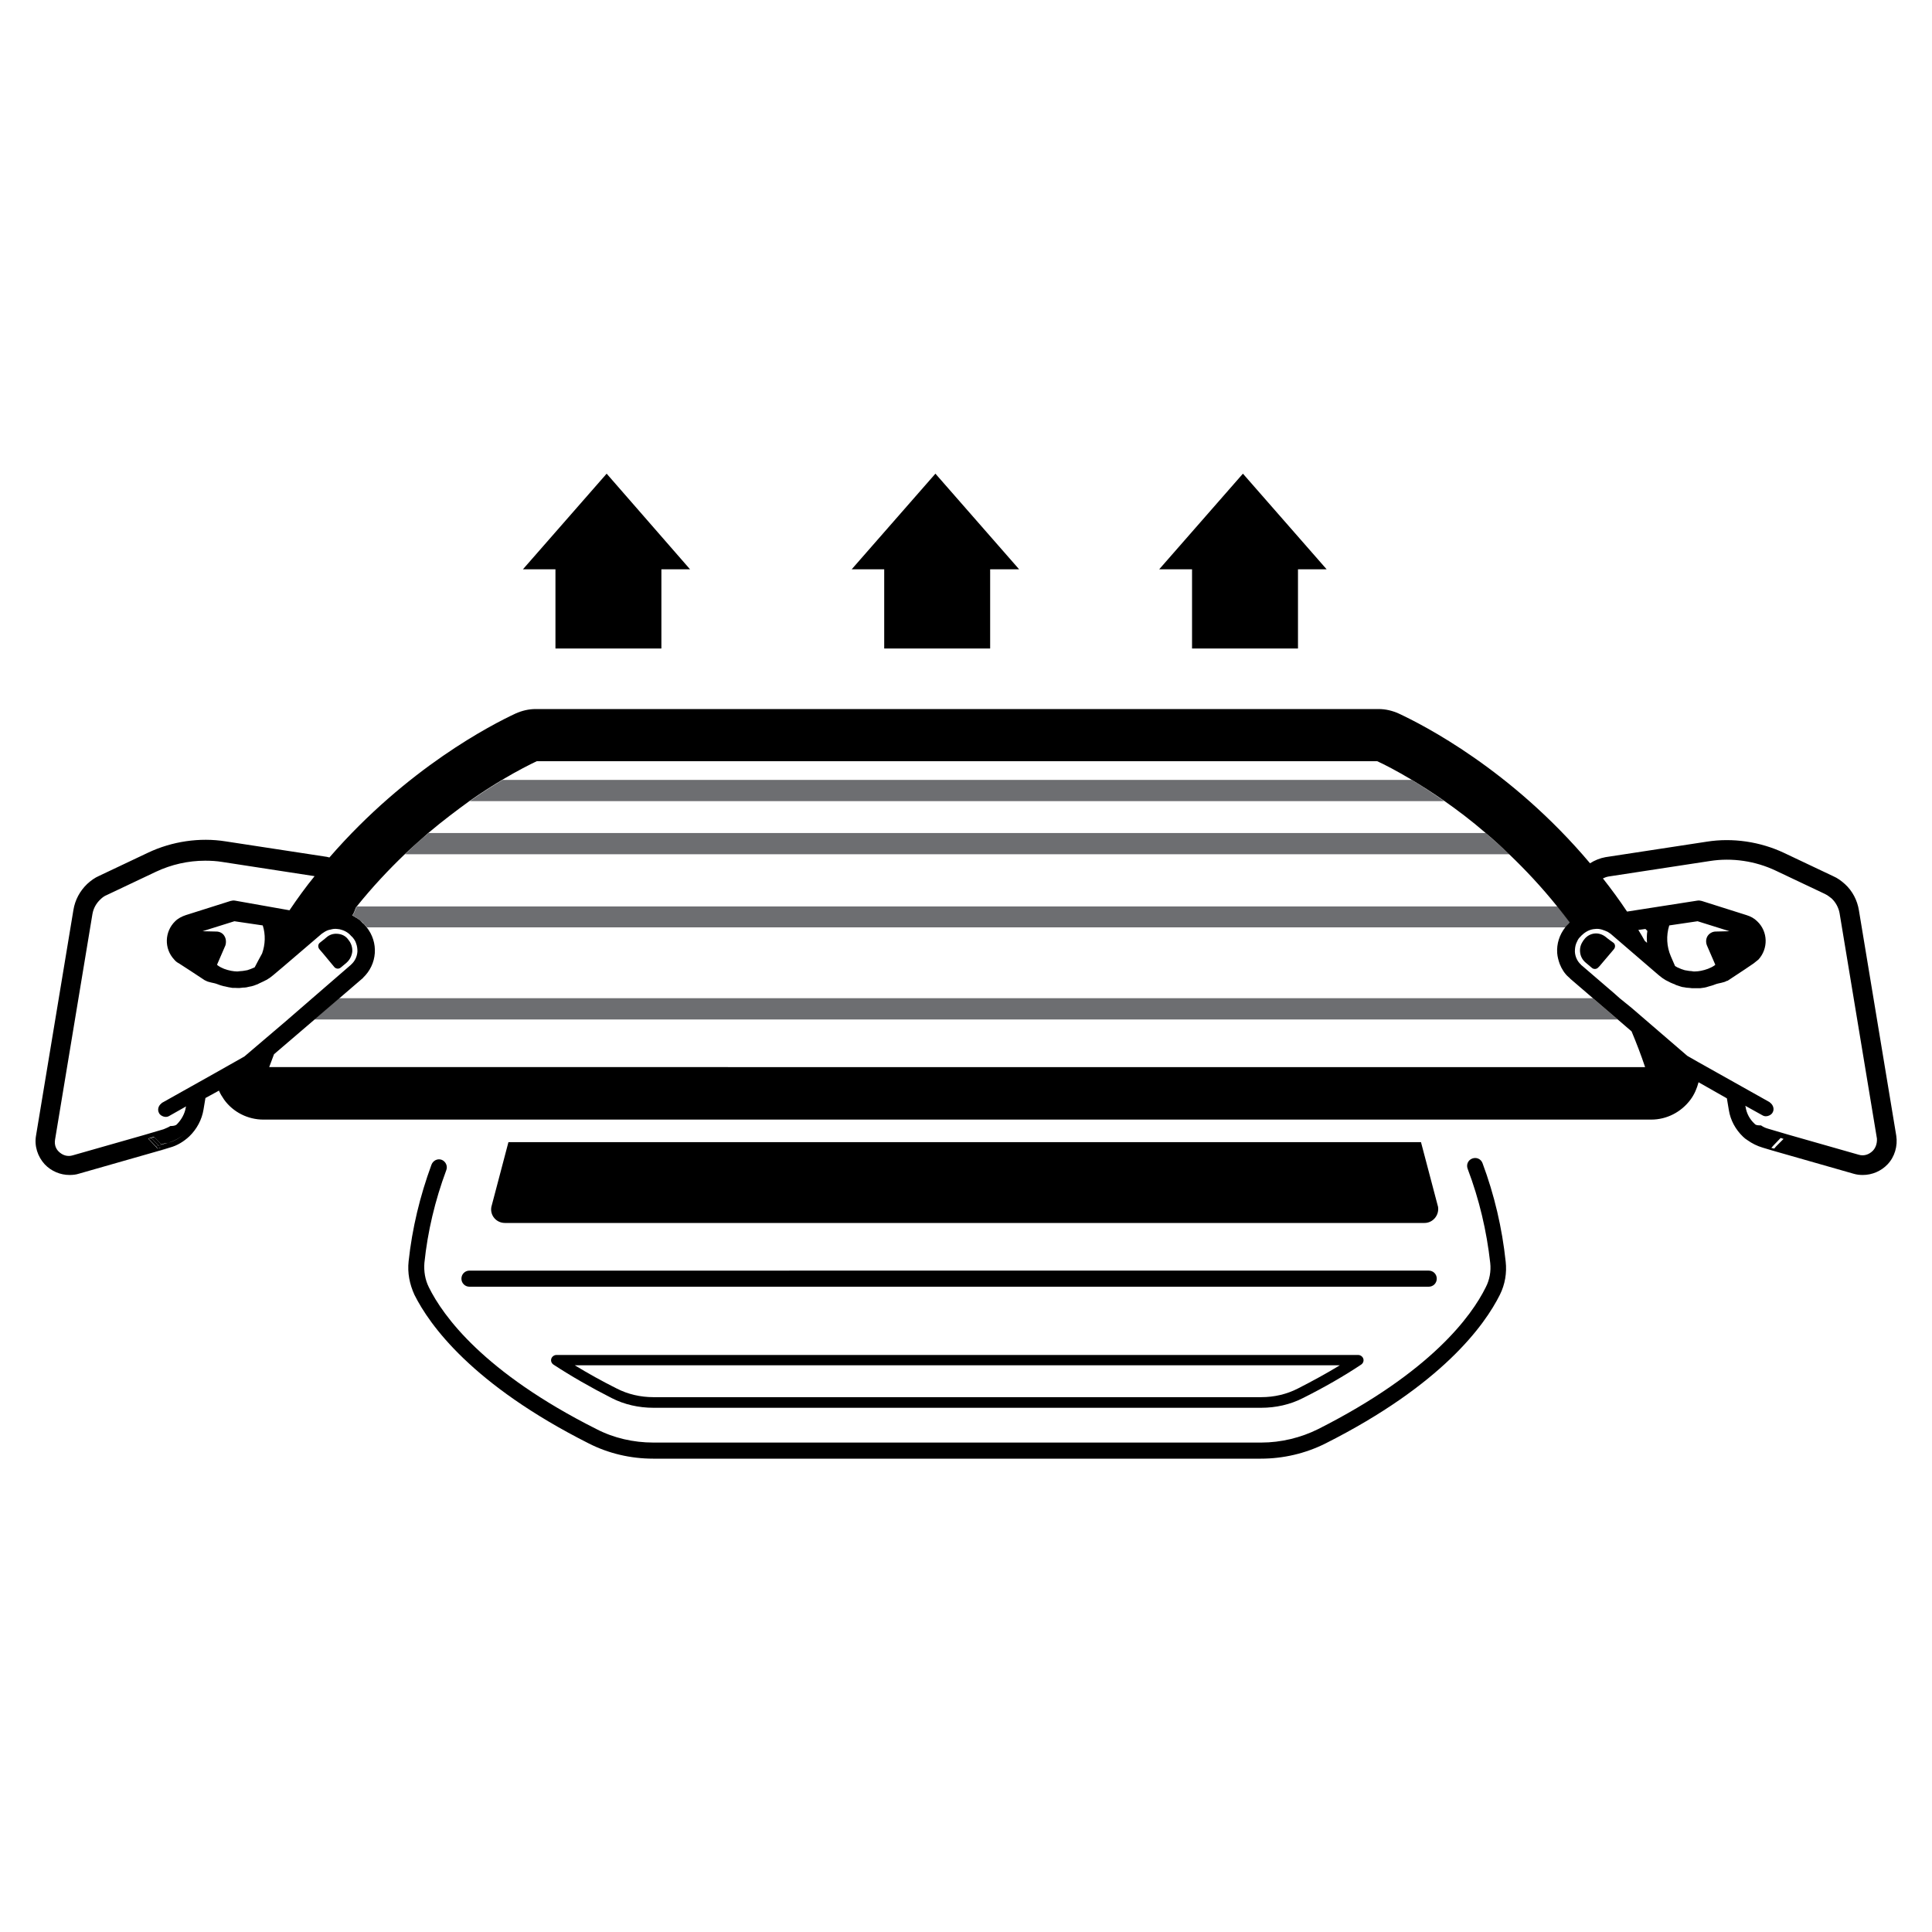
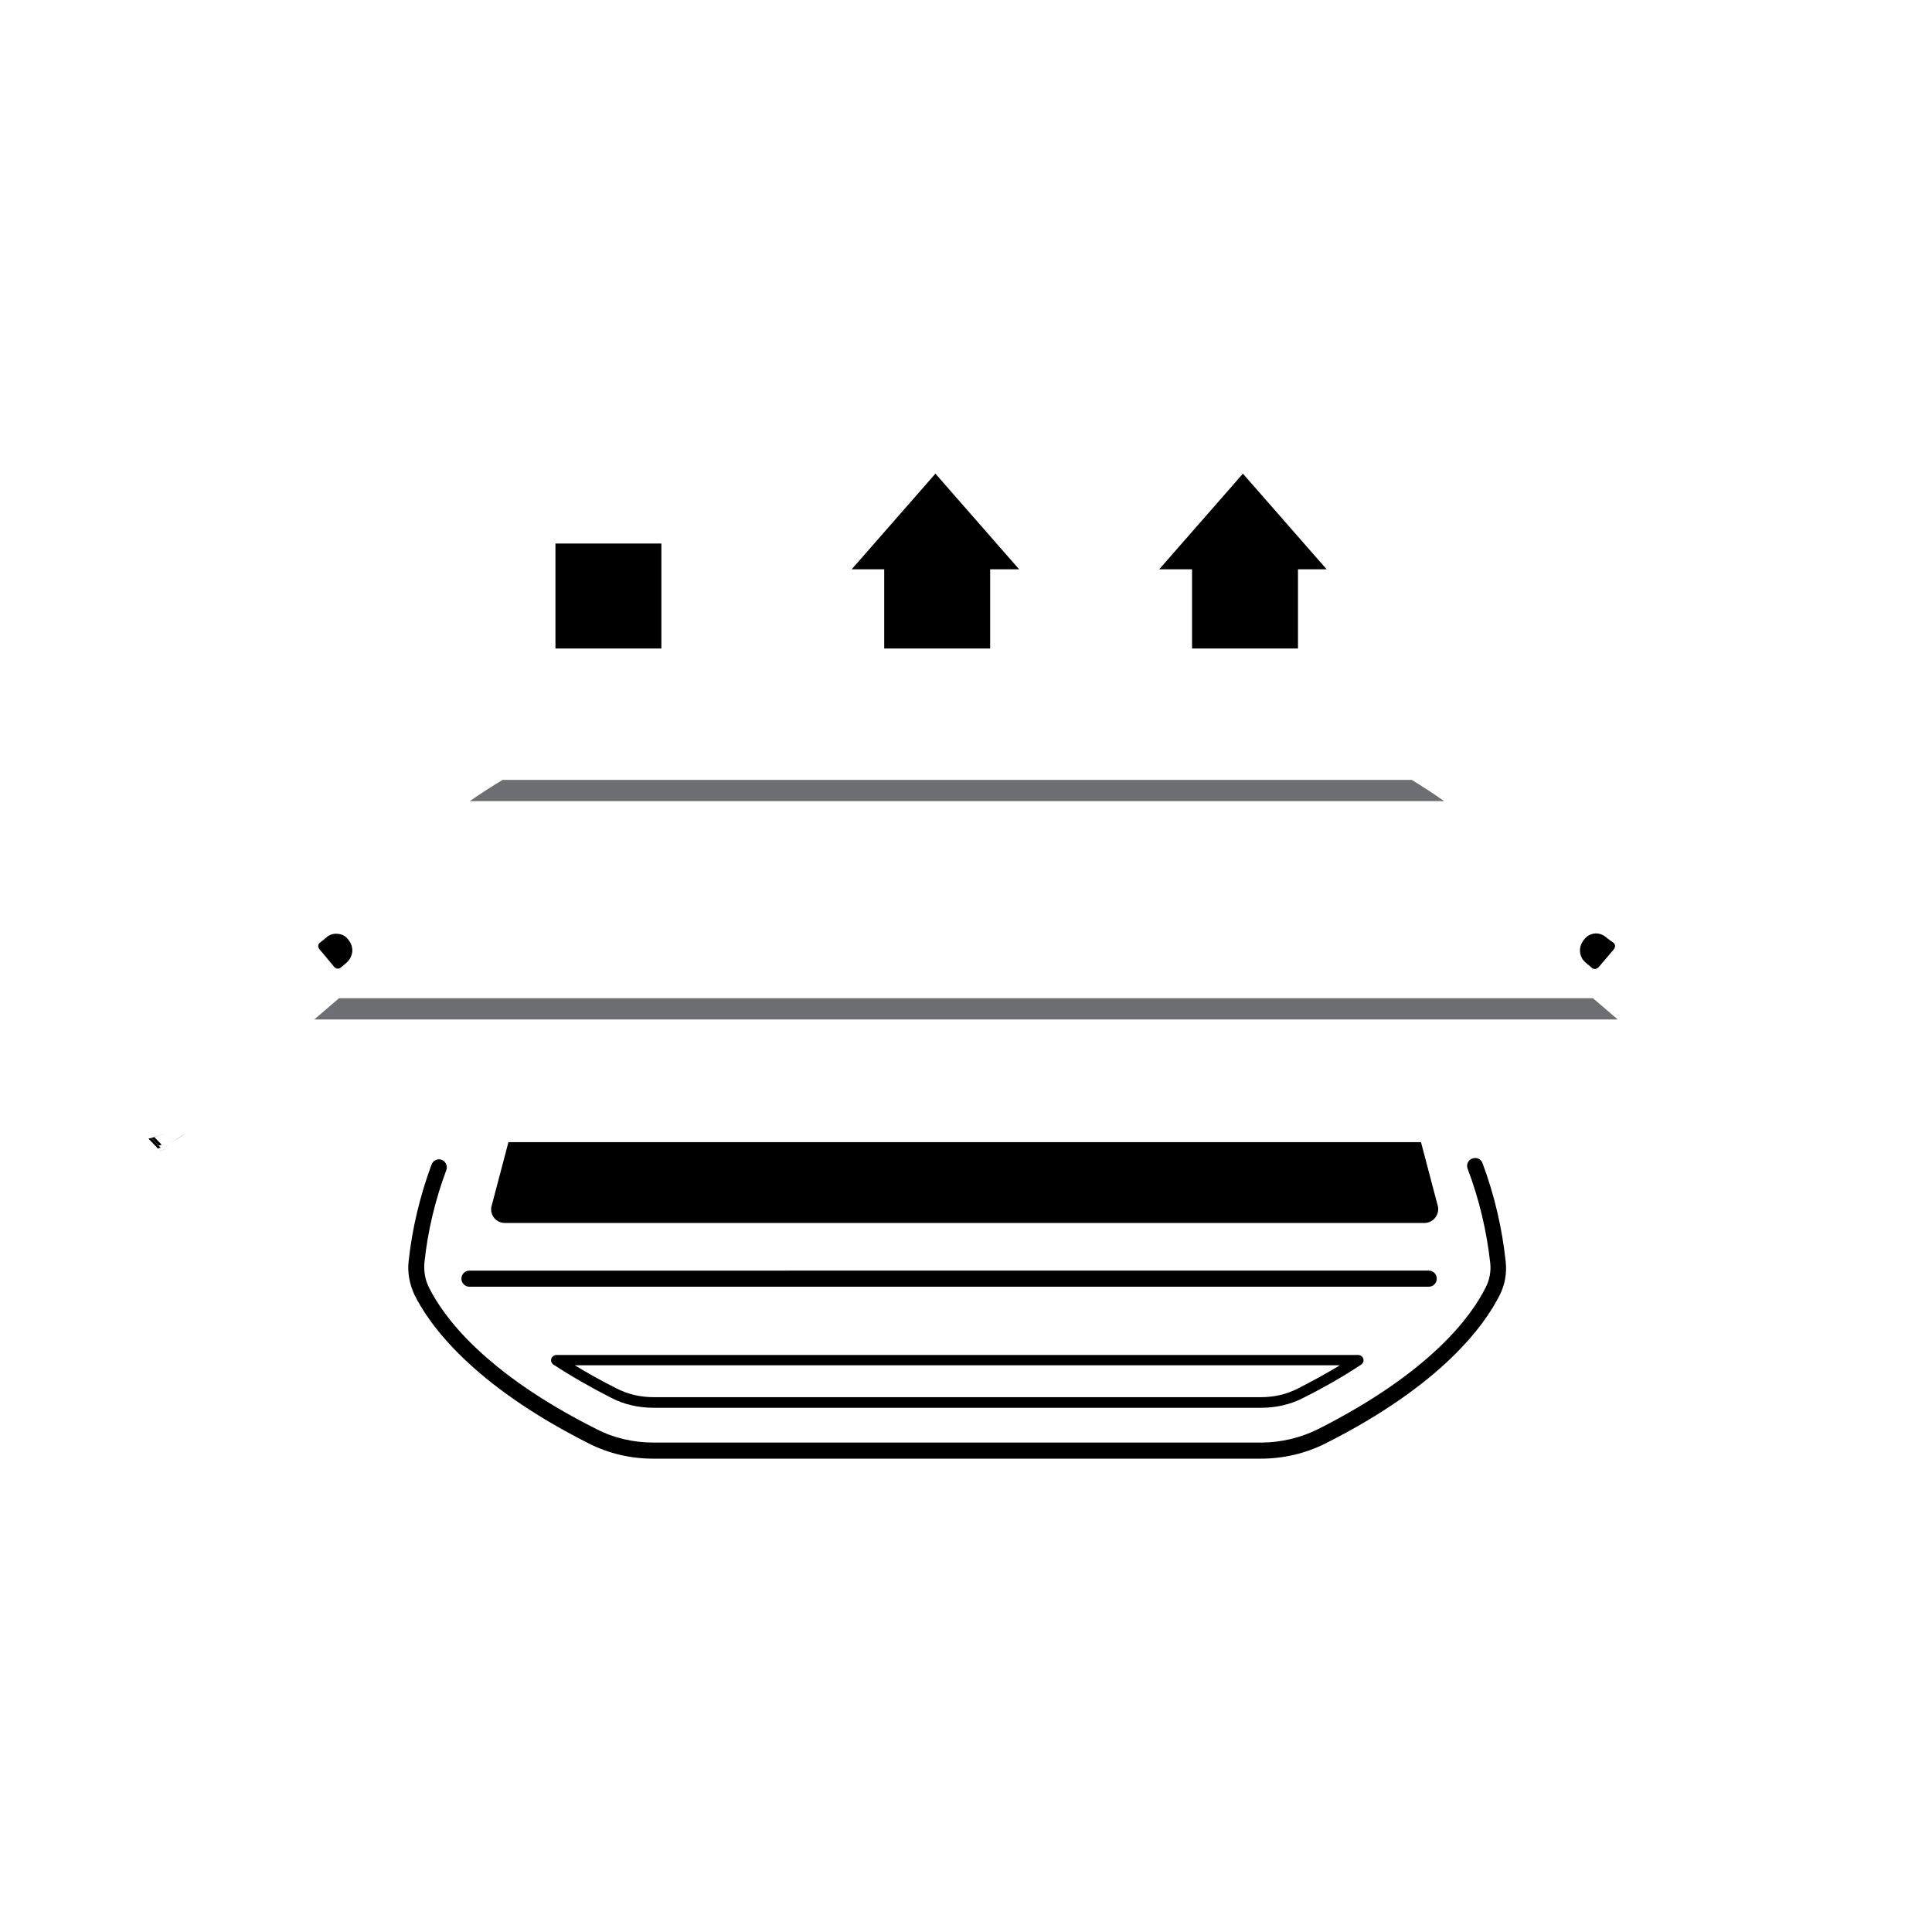
<svg xmlns="http://www.w3.org/2000/svg" version="1.1" id="Layer_1" x="0px" y="0px" viewBox="0 0 600 600" style="enable-background:new 0 0 600 600;" xml:space="preserve">
  <style type="text/css">
	.st0{fill:#6D6E71;}
</style>
  <g>
    <rect x="172.5" y="168.8" width="32.9" height="32.6" />
-     <polygon points="162.4,176.8 188.4,147.1 214.3,176.8  " />
    <rect x="274.6" y="168.8" width="32.9" height="32.6" />
    <polygon points="264.5,176.8 290.5,147.1 316.5,176.8  " />
    <rect x="370.2" y="168.8" width="32.9" height="32.6" />
    <polygon points="360,176.8 386,147.1 412,176.8  " />
    <g>
      <path class="st0" d="M438.4,242.2H156.1c-3,1.8-6.5,4-10.2,6.6h302.6C444.8,246.2,441.4,244,438.4,242.2" />
-       <path class="st0" d="M461.4,258.7H133.1c-2.4,2-4.9,4.2-7.3,6.6h343C466.3,263,463.8,260.8,461.4,258.7" />
-       <path class="st0" d="M109.5,284.3c0.3,0.2,0.7,0.4,1,0.6c0.2,0.2,0.5,0.3,0.8,0.5c0.3,0.2,0.6,0.6,1,0.8c0.2,0.2,0.4,0.3,0.6,0.6    c0.1,0.1,0.2,0.3,0.4,0.4l0.3,0.3l0.1,0.1c0.1,0.1,0.2,0.3,0.3,0.4h372.2c0.1-0.1,0.2-0.3,0.3-0.4l0.6-0.6l0.2-0.2    c0.1-0.1,0.2-0.1,0.2-0.2c0,0,0.1,0,0.1-0.1c-1.3-1.7-2.6-3.4-3.9-5H110.9c-0.1,0.1-0.2,0.3-0.3,0.4    C110.3,282.7,110,283.5,109.5,284.3" />
    </g>
    <polygon class="st0" points="105.3,310 97.6,316.6 502.4,316.6 494.7,310  " />
    <g>
      <path d="M460.4,361.2c-0.5-1.3-1.9-1.9-3.2-1.4c-1.3,0.5-1.9,1.9-1.4,3.2c3.6,9.5,5.9,19.3,7,29.2c0.3,2.6-0.2,5.3-1.4,7.6    c-4.4,8.9-17,26.3-52,44c-5.4,2.7-11.6,4.2-17.7,4.2H202.9c-6.2,0-12.3-1.4-17.7-4.2c-35-17.6-47.6-35.1-52-44    c-1.2-2.4-1.6-5-1.4-7.6c1-9.7,3.3-19.4,6.8-28.8c0.5-1.3-0.2-2.7-1.4-3.2c-1.3-0.5-2.7,0.2-3.2,1.5c-3.6,9.8-6,19.8-7.1,30    c-0.4,3.6,0.3,7.1,1.8,10.4c4.7,9.4,17.9,27.9,54.2,46.2c6.1,3.1,13,4.7,19.9,4.7h188.8c6.9,0,13.8-1.6,20-4.7    c36.3-18.3,49.5-36.8,54.2-46.2c1.6-3.2,2.2-6.8,1.8-10.3C466.5,381.4,464.1,371.1,460.4,361.2" />
      <path d="M403.1,431.2c-3.5,1.8-7.4,2.7-11.4,2.7H202.9c-4,0-7.9-0.9-11.4-2.7c-4.6-2.3-8.9-4.7-13-7.2h237.6    C412,426.5,407.6,428.9,403.1,431.2 M172.8,420.8c-0.7,0-1.4,0.5-1.6,1.2c-0.2,0.7,0.1,1.4,0.7,1.8c5.5,3.6,11.6,7.1,18.1,10.4    c3.9,2,8.4,3,12.9,3h188.8c4.5,0,9-1,12.9-3c6.6-3.3,12.7-6.8,18.1-10.4c0.6-0.4,0.9-1.1,0.7-1.8c-0.2-0.7-0.9-1.2-1.6-1.2H172.8z    " />
      <path d="M143.3,397.1c0,1.4,1.1,2.5,2.5,2.5h297.9c1.4,0,2.5-1.1,2.5-2.5c0-1.4-1.1-2.5-2.5-2.5H145.8    C144.4,394.6,143.3,395.7,143.3,397.1" />
    </g>
-     <path d="M50.2,355.5l1-0.3L50.2,355.5z" />
    <polygon points="49.6,357.4 49.7,357.4 52.7,356.5  " />
    <polygon points="46.1,353.6 48.4,356 49.3,355.8 47,353.4  " />
    <polygon points="48.4,356 49,356.7 49.9,356.4 49.3,355.8  " />
    <g>
      <path d="M51.1,355.2l1.1-0.3c2-0.6,3.9-1.6,5.4-3.1c-1.5,1.4-3.4,2.5-5.4,3.1L51.1,355.2z" />
    </g>
    <polygon points="47,353.4 49.3,355.8 50.2,355.5 47.9,353.1 51.4,352.1  " />
    <g>
      <path d="M49.9,356.4c1.6-0.4,2.5-0.7,2.5-0.7L49.9,356.4z" />
-       <path d="M530.1,293.6l2.6,6l-0.2,0.2c-1.3,0.9-2.8,1.4-4.3,1.7c-0.6,0.1-1.2,0.2-1.9,0.2c-0.3,0-0.6,0-0.9-0.1    c-0.5,0-1.1-0.1-1.6-0.2c-0.2,0-0.4-0.1-0.6-0.1c-0.7-0.2-1.5-0.5-2.1-0.8c-0.2-0.1-0.3-0.1-0.4-0.2c-0.2-0.1-0.3-0.2-0.5-0.3    l-1.3-3c-1.3-3-1.5-6.4-0.5-9.6l8.8-1.3l9.9,3.1l-4.3,0.1c-1,0-2,0.6-2.5,1.4C529.8,291.5,529.7,292.6,530.1,293.6 M508.8,288.8    l2.2-0.3l0.6,0.6c-0.2,1.3-0.2,2.5-0.1,3.7l-0.7-0.6C510.2,291.1,509.5,289.9,508.8,288.8 M581.6,357.4c-1.2,1.2-2.8,1.7-4.4,1.2    l-22.1-6.3h0l-6.1-1.8c-0.7-0.2-1.4-0.5-2.1-1c-0.8,0-1.6,0-2-0.5c-1.5-1.4-2.5-3.2-2.8-5.3l-0.1-0.3h0l5.4,3    c0.7,0.4,1.5,0.3,2.1,0c0.4-0.2,0.8-0.5,1-0.9c0.6-1,0.2-2.3-0.7-3c-0.1,0-0.1-0.1-0.2-0.2l-22.1-12.4l-3.5-2l-17.3-14.9L503,310    l-1.8-1.6l-10-8.6c-0.1,0-0.1-0.1-0.2-0.2c-1.1-1-1.8-2.4-1.9-4v0v-0.1c0-0.9,0.1-1.7,0.4-2.5c0.3-0.7,0.6-1.4,1.1-1.9l0.2-0.2    l0.2-0.2c0.1-0.1,0.1-0.2,0.2-0.2c1.1-1.1,2.5-1.9,4.2-2c0.7-0.1,1.4,0,2.1,0.2c0.6,0.2,1.2,0.4,1.8,0.7c0.3,0.2,0.6,0.4,0.9,0.6    l12.9,11.1l2.1,1.8c0,0,0,0,0,0c0.7,0.6,1.4,1.1,2.1,1.5c0.1,0.1,0.3,0.1,0.4,0.2c0.1,0.1,0.3,0.1,0.4,0.2c0.5,0.3,1,0.5,1.5,0.7    c0.3,0.1,0.6,0.2,0.9,0.4c0.5,0.2,1,0.3,1.5,0.5c0.3,0.1,0.7,0.2,1,0.2c0.5,0.1,1,0.2,1.6,0.2c0.3,0,0.6,0.1,0.9,0.1    c0.6,0,1.1,0,1.7,0c0.3,0,0.5,0,0.8,0c0.8-0.1,1.7-0.2,2.5-0.5c0,0,0,0,0,0c0.7-0.2,1.5-0.4,2.2-0.7c1-0.4,2.7-0.5,3.6-1.1    c0,0,0.1,0,0.2,0l5.3-3.5l2.8-1.9c0.5-0.4,1-0.8,1.5-1.2c3.1-3.4,3-8.7-0.4-11.9c-0.9-0.9-2-1.5-3.3-1.9l-13.9-4.4    c-0.4-0.1-0.9-0.2-1.4-0.1l-21.8,3.4c-2.4-3.6-4.9-7-7.5-10.3c0.6-0.3,1.2-0.5,1.8-0.6l31.4-4.8c6.9-1.1,14.2,0,20.5,3l15.2,7.2    c0.8,0.4,1.5,0.9,2.1,1.4c1.3,1.2,2.2,2.9,2.5,4.6l11.6,70C583,355.4,582.3,356.7,581.6,357.4 M547.8,354.9l2,0.6L547.8,354.9z     M551.6,356l-0.6,0.7l-0.9-0.2c-1.6-0.5-2.5-0.7-2.5-0.7l2.5,0.7l0.6-0.7l2.3-2.4l0.9,0.3L551.6,356z M83.6,331.4    c0.5-1.4,1-2.7,1.5-4l12.5-10.7l7.7-6.6l7.1-6.1c0.1-0.1,0.3-0.2,0.4-0.4c2.1-2,3.4-4.7,3.6-7.6c0.2-2.9-0.7-5.7-2.5-8    c-0.1-0.1-0.2-0.3-0.3-0.4l-0.1-0.1l-0.3-0.3c-0.1-0.2-0.3-0.3-0.4-0.4c-0.2-0.2-0.4-0.4-0.6-0.6c-0.3-0.3-0.6-0.6-1-0.8    c-0.2-0.2-0.5-0.3-0.8-0.5c-0.3-0.2-0.6-0.4-1-0.6c0.5-0.7,0.8-1.6,1.1-2.4c0.1-0.1,0.2-0.3,0.3-0.4c4.9-6.1,9.9-11.4,14.9-16.2    c2.4-2.3,4.9-4.5,7.3-6.6c4.5-3.8,8.9-7.1,12.9-10c3.7-2.6,7.2-4.8,10.2-6.6c4.7-2.8,8.5-4.7,10.6-5.7h261c2.2,1,5.9,2.9,10.6,5.7    c3,1.8,6.5,4,10.2,6.6c4,2.8,8.4,6.1,12.9,10c2.4,2,4.8,4.2,7.3,6.6c5,4.8,10,10.1,14.9,16.2c1.3,1.6,2.6,3.3,3.9,5    c0,0-0.1,0-0.1,0.1c-0.1,0.1-0.2,0.1-0.2,0.2L487,287l-0.6,0.6c-0.1,0.1-0.2,0.3-0.3,0.4c-1.8,2.3-2.7,5.1-2.5,8    c0.1,1.2,0.4,2.3,0.8,3.4c0.6,1.5,1.5,3,2.8,4.1c0.1,0.1,0.3,0.2,0.4,0.4l7.1,6.1l7.7,6.6l4.3,3.7c1.5,3.6,2.9,7.2,4.2,11.1H83.6z     M69.7,290.7c-0.5-0.9-1.5-1.4-2.5-1.4l-4.3-0.1l9.9-3.1l8.8,1.3c0.9,2.8,0.8,5.9-0.2,8.7c-0.8,1.4-1.5,2.8-2.3,4.3    c-0.1,0-0.1,0.1-0.2,0.1c-0.7,0.3-1.4,0.6-2.1,0.8c-0.2,0-0.4,0.1-0.6,0.1c-0.5,0.1-1.1,0.2-1.6,0.2c-0.3,0-0.6,0.1-0.9,0.1    c-0.6,0-1.3-0.1-1.9-0.2c-1.5-0.3-3-0.8-4.2-1.7l-0.2-0.2l2.6-6C70.3,292.6,70.2,291.5,69.7,290.7 M75.9,328.1l-9.2,5.2l-16.4,9.2    c-0.1,0.1-0.1,0.1-0.2,0.2c-0.9,0.7-1.3,1.9-0.7,3c0.2,0.4,0.6,0.7,1,0.9c0.6,0.3,1.4,0.4,2.1,0l5.3-3l-0.1,0.3    c-0.3,2-1.4,3.9-2.8,5.3c-0.4,0.4-1.2,0.5-2,0.5c-0.6,0.4-1.4,0.7-2.1,1l-6.1,1.8l-22.1,6.3c-1.6,0.5-3.2,0-4.4-1.2    c-0.7-0.7-1.4-1.9-1.1-3.7l11.6-70c0.3-1.8,1.2-3.4,2.5-4.6c0.6-0.6,1.3-1.1,2.1-1.4l15.2-7.2c4.7-2.2,9.9-3.4,15.2-3.4    c1.8,0,3.6,0.1,5.4,0.4l28.6,4.4c-2.7,3.3-5.3,6.9-7.8,10.6L73,279.7c-0.5-0.1-1,0-1.4,0.1l-13.9,4.4c-1.2,0.4-2.4,1-3.3,1.9    c-3.3,3.2-3.5,8.5-0.3,11.9c0.4,0.5,0.9,0.9,1.5,1.2l3.7,2.4l4.4,2.9c0.1,0,0.1,0,0.1,0c0.9,0.6,2.6,0.7,3.6,1.1h0    c0.7,0.3,1.4,0.5,2.2,0.7c0,0,0,0,0.1,0c0.8,0.2,1.7,0.4,2.5,0.5c0.3,0,0.5,0,0.8,0c0.6,0,1.1,0.1,1.7,0c0.3,0,0.6-0.1,0.9-0.1    c0.1,0,0.2,0,0.3,0c0.4,0,0.8-0.1,1.2-0.2c0.3-0.1,0.6-0.1,1-0.2c0.5-0.1,1-0.3,1.5-0.5c0.3-0.1,0.6-0.2,0.9-0.4    c0.5-0.2,1-0.5,1.5-0.7c0.2-0.1,0.5-0.3,0.8-0.4c0.7-0.4,1.4-0.9,2.1-1.5c0,0,0,0,0,0l3.2-2.7L99.9,290c0.3-0.2,0.6-0.4,0.9-0.6    c0.5-0.3,1.1-0.6,1.8-0.7c0.7-0.2,1.4-0.3,2.1-0.2c0.3,0,0.6,0.1,0.8,0.1c1.3,0.3,2.5,0.9,3.4,1.9c0.1,0.1,0.1,0.2,0.2,0.2    l0.4,0.4c0.5,0.6,0.9,1.2,1.1,1.9c0.3,0.8,0.4,1.6,0.4,2.4c0,0,0,0.1,0,0.1v0c-0.1,1.6-0.8,3-1.9,4c-0.1,0.1-0.2,0.2-0.2,0.2    L97,310l-7.5,6.5l-0.1,0.1L75.9,328.1z M52.2,354.9l-1.1,0.3l-1,0.3l-0.9,0.3l0.6,0.7l2.5-0.7c0,0-1,0.3-2.5,0.7l-0.9,0.2    l-0.6-0.7l-2.3-2.4l0.9-0.3l4.4-1.3l-3.5,1l2.3,2.4l1-0.3L52.2,354.9c2-0.6,3.9-1.6,5.4-3.1C56.1,353.3,54.2,354.4,52.2,354.9     M588.9,352.7l-11.6-70c-0.5-3.1-2-6-4.3-8.1c-1.1-1-2.3-1.9-3.7-2.5l-15.2-7.2c-7.4-3.5-16-4.8-24.1-3.5l-31.4,4.8    c-1.7,0.3-3.4,1-4.8,1.9c-24.5-29.1-51.9-43-59.4-46.5c-2-0.9-4.1-1.4-6.3-1.4H166.4c-2.2,0-4.3,0.5-6.3,1.4    c-7.3,3.4-33.7,16.9-57.8,44.7c-0.3-0.1-0.5-0.1-0.8-0.2l-31.4-4.8c-8.1-1.3-16.7,0-24.1,3.5l-15.2,7.2c-1.4,0.6-2.6,1.5-3.7,2.5    c-2.3,2.2-3.8,5-4.3,8.1l-11.6,70c-0.6,3.3,0.5,6.6,2.7,9c2,2.1,4.8,3.3,7.7,3.3c1,0,2-0.1,2.9-0.4l25.2-7.2l3-0.9    c2.3-0.6,4.4-1.9,6.1-3.5c2.3-2.2,3.9-5.2,4.4-8.3l0.6-3.6l4.2-2.3c0.4,1,1,1.9,1.6,2.8c2.8,3.9,7.4,6.2,12.2,6.2h431    c4.8,0,9.3-2.3,12.2-6.2c1.2-1.6,2-3.5,2.5-5.4l8.8,5l0.6,3.6c0.5,3.2,2.1,6.1,4.4,8.3c0.4,0.4,0.9,0.8,1.4,1.1    c1.4,1,3,1.8,4.7,2.3l3,0.9l25.2,7.2c1,0.3,1.9,0.4,2.9,0.4c2.9,0,5.7-1.2,7.7-3.3C588.4,359.3,589.4,355.9,588.9,352.7" />
      <path d="M498.7,291c-1-0.8-2.2-1.2-3.4-1.1c-1.2,0.1-2.4,0.7-3.2,1.7l-0.3,0.4c-0.1,0.1-0.2,0.2-0.2,0.3c-0.7,1-1,2.1-0.9,3.3    c0.1,1.3,0.7,2.5,1.8,3.4c0,0,0.7,0.6,1.9,1.6c0.6,0.5,1.5,0.4,2-0.2l0.3-0.3l4.5-5.3c0.5-0.6,0.5-1.5-0.1-2    C499.5,291.7,498.7,291,498.7,291" />
      <path d="M100.4,296.2l3.4,4.1c0.5,0.6,1.4,0.7,2,0.2c1.1-0.9,1.8-1.5,1.8-1.5c1-0.9,1.6-2,1.8-3.4c0.1-1.3-0.3-2.6-1.1-3.6    l-0.3-0.4c-0.8-1-1.9-1.5-3.2-1.6c-0.1,0-0.1,0-0.1,0c-1.2-0.1-2.4,0.3-3.3,1.1c0,0-0.8,0.7-2.1,1.7c-0.6,0.5-0.6,1.4-0.1,2    L100.4,296.2z" />
      <path d="M442.4,379.8c2.6,0,4.6-2.4,4.2-5l-5.3-20.1H157.9l-5.3,20.1c-0.5,2.6,1.5,5,4.2,5H442.4z" />
    </g>
  </g>
</svg>